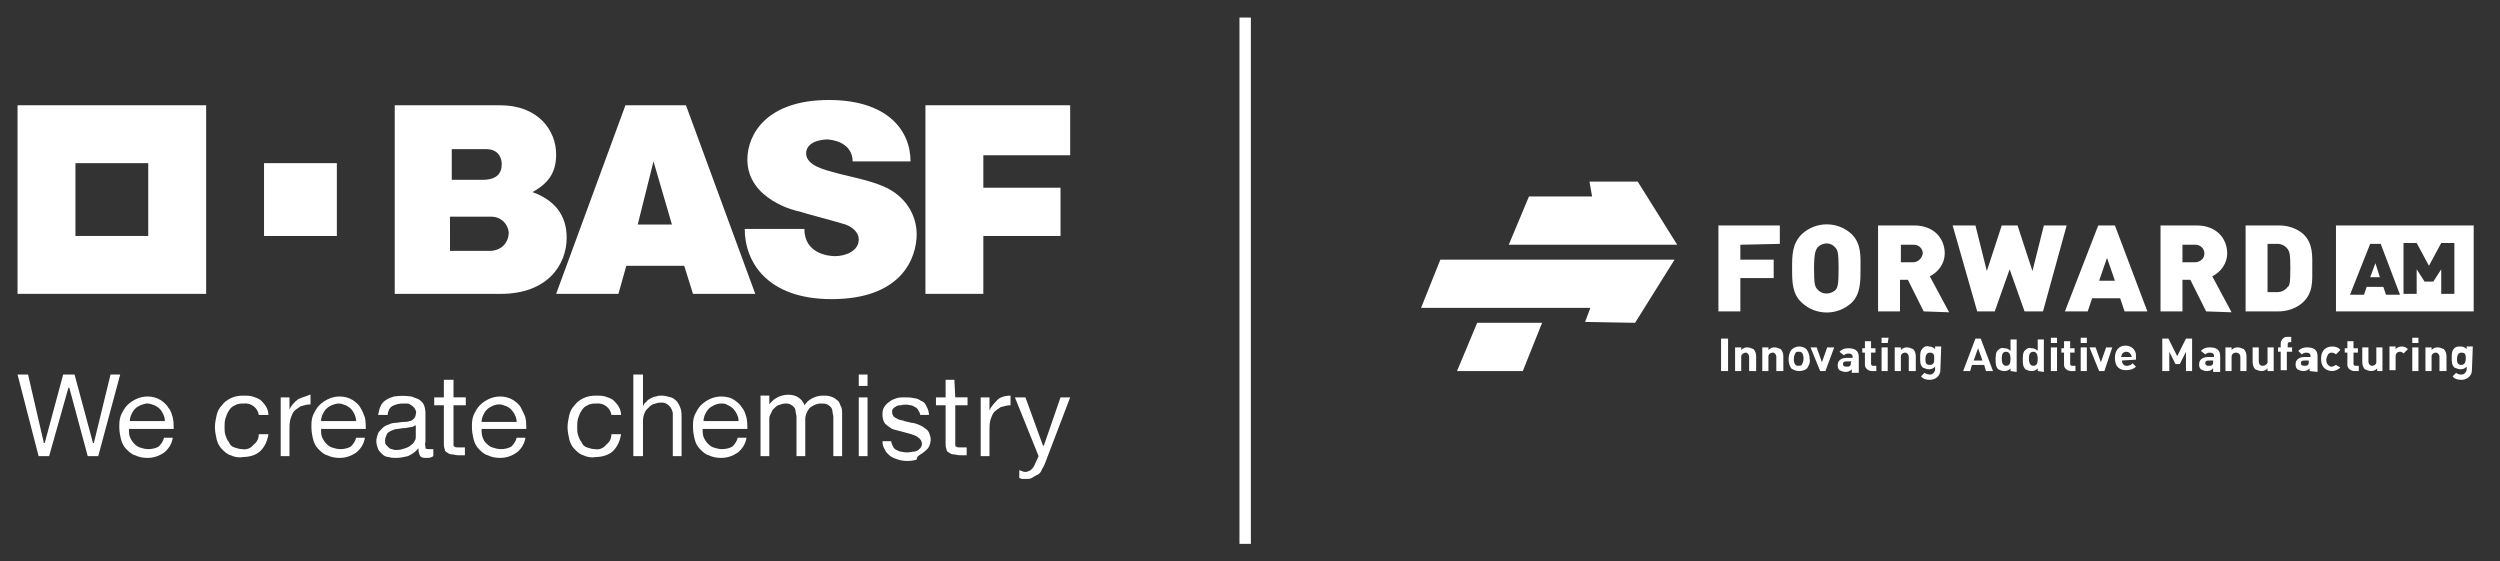
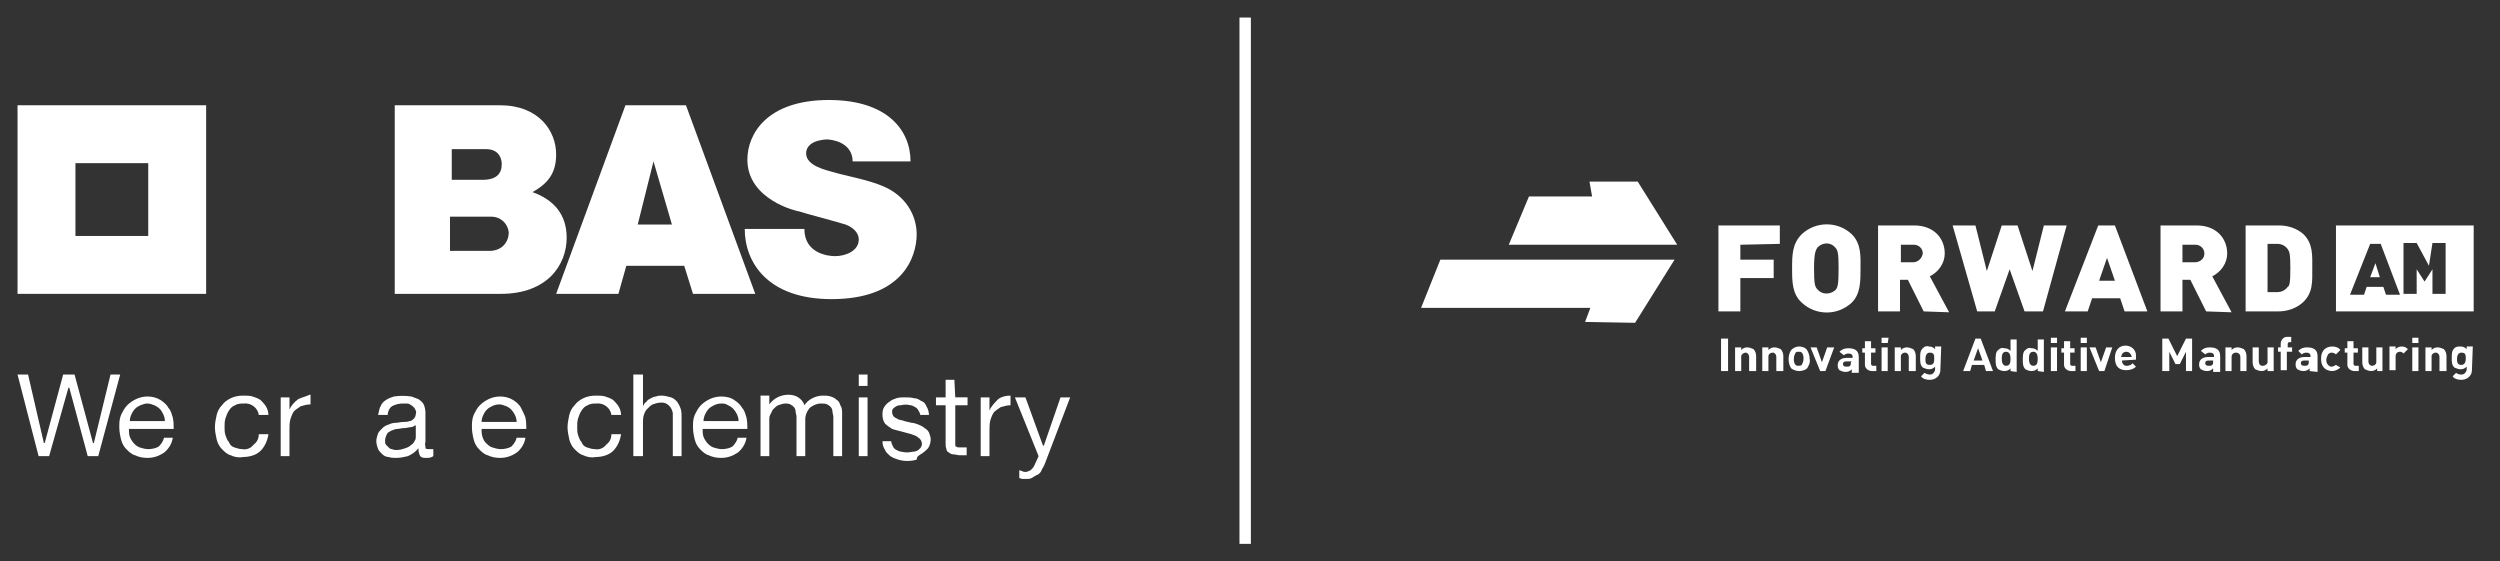
<svg xmlns="http://www.w3.org/2000/svg" version="1.1" id="ab5b70d8-ce35-4127-8b5c-ff967efedbd1" x="0px" y="0px" width="285px" height="64px" viewBox="0 0 285 64" style="enable-background:new 0 0 285 64;" xml:space="preserve">
  <rect x="0" y="0" width="285" height="64" fill="#333333" stroke="none" />
  <style type="text/css"> .st0{fill:#FFFFFF;} </style>
  <g>
    <rect x="141.3" y="2" class="st0" width="1.3" height="60" />
    <path class="st0" d="M261.1,30.6c0-1.7-0.1-1.9-0.3-2.2c-0.3-0.4-0.7-0.6-1.2-0.6h-1.1v5.5h1.1c0.5,0,0.9-0.2,1.2-0.6 C261,32.6,261.1,32.3,261.1,30.6 M263.6,30.6c0,1.5,0.1,2.8-1.1,3.9c-0.8,0.7-1.8,1-2.8,1H256v-9.8h3.8c1,0,2,0.3,2.8,1 C263.7,27.8,263.6,29.1,263.6,30.6 M251.3,28.9c0-0.6-0.5-1-1-1c0,0,0,0-0.1,0h-1.4v2h1.4C250.8,29.9,251.3,29.5,251.3,28.9 C251.3,28.9,251.3,28.9,251.3,28.9 M251.5,35.5l-1.8-3.6h-0.9v3.6h-2.5v-9.8h4.1c2.3,0,3.5,1.5,3.5,3.2c0,1.1-0.7,2.1-1.7,2.6 l2.2,4.1L251.5,35.5z M240.2,29.4l-0.9,2.6h1.8L240.2,29.4z M242.2,35.5l-0.5-1.5h-3.2l-0.5,1.5h-2.6l3.8-9.8h1.9l3.7,9.8 L242.2,35.5z M232.9,35.5h-2.1l-1.7-4.8l-1.7,4.8h-2l-2.8-9.8h2.6l1.3,5.2l1.7-5.2h1.8l1.7,5.2l1.3-5.2h2.6L232.9,35.5z M219.2,28.9c0-0.6-0.5-1-1-1c0,0,0,0-0.1,0h-1.4v2h1.4C218.6,29.9,219.1,29.5,219.2,28.9C219.2,28.9,219.2,28.9,219.2,28.9 M219.3,35.5l-1.8-3.6h-0.9v3.6h-2.5v-9.8h4.1c2.3,0,3.5,1.5,3.5,3.2c0,1.1-0.7,2.1-1.7,2.6l2.2,4.1L219.3,35.5z M209.6,30.6 c0-1.8-0.1-2.1-0.4-2.4c-0.5-0.6-1.4-0.6-2,0c0,0,0,0,0,0c-0.2,0.3-0.4,0.6-0.4,2.4c0,1.8,0.1,2.1,0.4,2.4c0.5,0.6,1.4,0.6,2,0.1 c0,0,0,0,0.1-0.1C209.5,32.7,209.6,32.4,209.6,30.6 M212.1,30.6c0,1.5,0,2.9-1,3.9c-1.6,1.5-4.1,1.5-5.7,0c-1.1-1-1.1-2.4-1.1-3.9 c0-1.5,0-2.8,1.1-3.9c1.6-1.5,4.1-1.5,5.7,0C212.2,27.8,212.1,29.2,212.1,30.6 M198.4,27.9v1.7h3.8v2.1h-3.8v3.8h-2.5v-9.8h7v2.1 L198.4,27.9z" />
-     <path class="st0" d="M270.8,30l0.5,1.6h-1.1L270.8,30z M267.9,33.6h1.6l0.3-0.9h1.9l0.3,0.9h1.6l-2.2-5.8h-1.2L267.9,33.6z M276.9,30.3l-1.4-2.6h-1.5v5.8h1.5v-2.8l0.9,1.4h1l0.9-1.4v2.8h1.5v-5.8h-1.5L276.9,30.3z M266.3,25.7H282v9.8h-15.7L266.3,25.7z" />
-     <polygon class="st0" points="175.8,36.8 168.4,36.8 166.1,42.3 173.6,42.3 " />
+     <path class="st0" d="M270.8,30l0.5,1.6h-1.1L270.8,30z M267.9,33.6h1.6l0.3-0.9h1.9l0.3,0.9h1.6l-2.2-5.8h-1.2L267.9,33.6z M276.9,30.3l-1.4-2.6h-1.5v5.8h1.5v-2.8l0.9,1.4l0.9-1.4v2.8h1.5v-5.8h-1.5L276.9,30.3z M266.3,25.7H282v9.8h-15.7L266.3,25.7z" />
    <polygon class="st0" points="172,27.9 174.3,22.4 181.5,22.4 181.2,20.7 186.7,20.7 191.2,27.9 " />
    <polygon class="st0" points="180.7,36.7 181.3,35.1 162,35.1 162,35.1 164.2,29.6 190.9,29.6 186.4,36.8 " />
    <path class="st0" d="M281.1,40.9c0-0.4,0-0.7-0.5-0.7c-0.4,0-0.5,0.4-0.5,0.7s0,0.7,0.5,0.7C281,41.6,281.1,41.2,281.1,40.9 M281.8,42.2c0,0.6-0.5,1.1-1.2,1.1c-0.4,0-0.8-0.1-1-0.4l0.4-0.4c0.1,0.1,0.3,0.2,0.6,0.2c0.3,0,0.5-0.2,0.6-0.5c0,0,0-0.1,0-0.1 v-0.3c-0.2,0.2-0.4,0.3-0.7,0.3c-0.2,0-0.5-0.1-0.7-0.2c-0.3-0.3-0.3-0.6-0.3-1.1s0-0.8,0.3-1.1c0.2-0.2,0.4-0.2,0.7-0.2 c0.3,0,0.5,0.1,0.7,0.3v-0.3h0.7L281.8,42.2 M278.1,42.3v-1.6c0-0.3-0.2-0.5-0.4-0.5c-0.3,0-0.5,0.2-0.5,0.4c0,0,0,0.1,0,0.1v1.6 h-0.7v-2.7h0.7v0.3c0.2-0.2,0.4-0.3,0.7-0.3c0.2,0,0.5,0.1,0.7,0.2c0.2,0.2,0.3,0.5,0.3,0.8v1.7H278.1z M275.7,42.3H275v-2.7h0.7 V42.3z M275.7,39.1H275v-0.6h0.7V39.1z M274,40.3c-0.1-0.1-0.2-0.2-0.4-0.2c-0.3,0-0.5,0.2-0.5,0.5c0,0,0,0,0,0v1.6h-0.7v-2.7h0.7 v0.3c0.2-0.2,0.4-0.3,0.7-0.3c0.3,0,0.5,0.1,0.7,0.3L274,40.3z M271,42.3v-0.3c-0.2,0.2-0.4,0.3-0.7,0.3c-0.2,0-0.5-0.1-0.7-0.2 c-0.2-0.2-0.3-0.5-0.3-0.8v-1.7h0.7v1.6c0,0.3,0.2,0.5,0.4,0.5c0.3,0,0.5-0.2,0.5-0.4c0,0,0-0.1,0-0.1v-1.6h0.7v2.7L271,42.3z M268.4,42.3c-0.4,0-0.8-0.3-0.8-0.7c0,0,0-0.1,0-0.1v-1.3h-0.3v-0.5h0.3v-0.8h0.7v0.8h0.5v0.5h-0.5v1.3c0,0.1,0.1,0.2,0.2,0.2 c0,0,0,0,0.1,0h0.3v0.6L268.4,42.3z M266.8,41.9c-0.2,0.2-0.6,0.4-0.9,0.4c-0.6,0-1.3-0.3-1.3-1.4s0.7-1.4,1.3-1.4 c0.3,0,0.7,0.1,0.9,0.4l-0.5,0.5c-0.1-0.1-0.3-0.2-0.5-0.2c-0.2,0-0.3,0.1-0.4,0.2c-0.1,0.2-0.2,0.4-0.2,0.6c0,0.2,0,0.4,0.2,0.6 c0.1,0.1,0.2,0.2,0.4,0.2c0.2,0,0.3-0.1,0.5-0.2L266.8,41.9 M263.3,41.1h-0.6c-0.3,0-0.4,0.1-0.4,0.3s0.1,0.3,0.4,0.3 c0.2,0,0.3,0,0.4-0.1c0.1-0.1,0.1-0.2,0.1-0.4V41.1z M263.3,42.3V42c-0.2,0.2-0.4,0.3-0.7,0.3c-0.3,0-0.5-0.1-0.7-0.2 c-0.2-0.2-0.2-0.4-0.2-0.6c0-0.4,0.3-0.8,1-0.8h0.7v-0.1c0-0.3-0.2-0.4-0.5-0.4c-0.2,0-0.4,0.1-0.5,0.2l-0.4-0.4 c0.3-0.3,0.6-0.4,1-0.4c0.8,0,1.2,0.3,1.2,1v1.8L263.3,42.3z M260.7,40.1v2.1H260v-2.1h-0.3v-0.5h0.3v-0.4c0-0.4,0.3-0.8,0.7-0.8 c0,0,0.1,0,0.1,0h0.4v0.6H261c-0.1,0-0.2,0.1-0.2,0.2c0,0,0,0,0,0.1v0.3h0.5v0.5L260.7,40.1z M258.5,42.3V42 c-0.2,0.2-0.4,0.3-0.7,0.3c-0.2,0-0.5-0.1-0.7-0.2c-0.2-0.2-0.3-0.5-0.3-0.8v-1.7h0.7v1.6c0,0.2,0.1,0.5,0.4,0.5c0,0,0.1,0,0.1,0 c0.2,0,0.5-0.2,0.5-0.4c0,0,0,0,0-0.1v-1.6h0.7v2.7L258.5,42.3z M255.4,42.3v-1.6c0-0.3-0.2-0.5-0.5-0.5c-0.3,0-0.5,0.2-0.5,0.5 c0,0,0,0,0,0v1.6h-0.7v-2.7h0.7v0.3c0.2-0.2,0.4-0.3,0.7-0.3c0.2,0,0.5,0.1,0.7,0.2c0.2,0.2,0.3,0.5,0.3,0.8v1.7H255.4z M252.3,41.1h-0.5c-0.3,0-0.4,0.1-0.4,0.3s0.1,0.3,0.4,0.3c0.2,0,0.3,0,0.4-0.1c0.1-0.1,0.1-0.2,0.1-0.4L252.3,41.1z M252.3,42.3 V42c-0.2,0.2-0.4,0.3-0.7,0.3c-0.3,0-0.5-0.1-0.7-0.2c-0.2-0.2-0.2-0.4-0.2-0.6c0-0.4,0.3-0.8,1-0.8h0.7v-0.1 c0-0.3-0.2-0.4-0.5-0.4c-0.2,0-0.4,0.1-0.5,0.2l-0.5-0.4c0.3-0.3,0.6-0.4,1-0.4c0.8,0,1.2,0.3,1.2,1v1.8H252.3z M249.2,42.3v-2.2 l-0.7,1.4H248l-0.7-1.4v2.2h-0.8v-3.7h0.7l1,2l1-2h0.7v3.7L249.2,42.3z M243,40.7c0-0.1,0-0.2-0.1-0.3c-0.1-0.2-0.3-0.3-0.5-0.3 c-0.2,0-0.4,0.1-0.5,0.3c0,0.1-0.1,0.2-0.1,0.3H243 M241.9,41.1c0,0.3,0.2,0.6,0.5,0.6c0,0,0.1,0,0.1,0c0.2,0,0.5-0.1,0.6-0.3 l0.4,0.4c-0.3,0.3-0.7,0.4-1.1,0.4c-0.7,0-1.3-0.3-1.3-1.4c0-0.9,0.5-1.4,1.2-1.4c0.7,0,1.2,0.5,1.2,1.1c0,0.1,0,0.1,0,0.2v0.3 L241.9,41.1z M239.9,42.3h-0.6l-1.1-2.7h0.7l0.6,1.7l0.6-1.7h0.7L239.9,42.3z M237.9,42.3h-0.7v-2.7h0.7V42.3z M237.9,39.1h-0.7 v-0.6h0.7V39.1z M236.1,42.3c-0.4,0-0.8-0.3-0.8-0.7c0,0,0-0.1,0-0.1v-1.3H235v-0.5h0.3v-0.8h0.7v0.8h0.5v0.5H236v1.3 c0,0.1,0.1,0.2,0.2,0.2c0,0,0,0,0.1,0h0.3v0.6L236.1,42.3z M234.5,42.3h-0.7v-2.7h0.7V42.3z M234.5,39.1h-0.7v-0.6h0.7V39.1z M232.3,40.9c0-0.4-0.1-0.8-0.5-0.8s-0.5,0.3-0.5,0.8c0,0.4,0.1,0.8,0.5,0.8S232.3,41.4,232.3,40.9 M232.3,42.3V42 c-0.2,0.2-0.4,0.3-0.7,0.3c-0.3,0-0.5-0.1-0.7-0.2c-0.3-0.3-0.3-0.7-0.3-1.1s0-0.9,0.3-1.1c0.2-0.2,0.4-0.3,0.7-0.2 c0.3,0,0.5,0.1,0.7,0.3v-1.3h0.7v3.7L232.3,42.3z M229.2,40.9c0-0.4-0.1-0.8-0.5-0.8s-0.5,0.3-0.5,0.8c0,0.4,0.1,0.8,0.5,0.8 S229.2,41.4,229.2,40.9 M229.2,42.3V42c-0.2,0.2-0.4,0.3-0.7,0.3c-0.3,0-0.5-0.1-0.7-0.2c-0.3-0.3-0.3-0.7-0.3-1.1s0-0.9,0.3-1.1 c0.2-0.2,0.4-0.3,0.7-0.2c0.3,0,0.5,0.1,0.7,0.3v-1.3h0.7v3.7L229.2,42.3z M225.5,39.7l-0.5,1.4h1L225.5,39.7z M226.4,42.3 l-0.2-0.7h-1.4l-0.2,0.7h-0.8l1.4-3.7h0.6l1.4,3.7H226.4z M220.5,40.9c0-0.4,0-0.7-0.5-0.7c-0.4,0-0.5,0.4-0.5,0.7 c0,0.4,0,0.7,0.5,0.7C220.5,41.6,220.5,41.2,220.5,40.9 M221.2,42.2c0,0.6-0.5,1.1-1.2,1.1c-0.4,0-0.8-0.1-1-0.4l0.4-0.4 c0.1,0.1,0.4,0.2,0.6,0.2c0.3,0,0.5-0.2,0.6-0.5c0,0,0-0.1,0-0.1v-0.3c-0.2,0.2-0.4,0.3-0.7,0.3c-0.2,0-0.5-0.1-0.7-0.2 c-0.3-0.3-0.3-0.6-0.3-1.1s0-0.8,0.3-1.1c0.2-0.2,0.4-0.3,0.7-0.2c0.3,0,0.5,0.1,0.7,0.3v-0.3h0.7L221.2,42.2 M217.6,42.3v-1.6 c0-0.3-0.2-0.5-0.4-0.5c-0.3,0-0.5,0.2-0.5,0.4c0,0,0,0.1,0,0.1v1.6h-0.7v-2.7h0.7v0.3c0.2-0.2,0.4-0.3,0.7-0.3 c0.2,0,0.5,0.1,0.7,0.2c0.2,0.2,0.3,0.5,0.3,0.8v1.7H217.6z M215.2,42.3h-0.7v-2.7h0.7V42.3z M215.2,39.1h-0.7v-0.6h0.8L215.2,39.1 z M213.4,42.3c-0.4,0-0.8-0.3-0.8-0.7c0,0,0-0.1,0-0.1v-1.3h-0.3v-0.5h0.3v-0.8h0.7v0.8h0.5v0.5h-0.5v1.3c0,0.1,0.1,0.2,0.2,0.2 c0,0,0,0,0.1,0h0.3v0.6L213.4,42.3z M211.1,41.2h-0.6c-0.3,0-0.4,0.1-0.4,0.3s0.1,0.3,0.4,0.3c0.2,0,0.3,0,0.4-0.1 c0.1-0.1,0.1-0.2,0.1-0.4L211.1,41.2z M211.1,42.3v-0.2c-0.2,0.2-0.4,0.3-0.7,0.3c-0.3,0-0.5-0.1-0.7-0.2c-0.2-0.2-0.2-0.4-0.2-0.6 c0-0.4,0.3-0.8,1-0.8h0.7v-0.1c0-0.3-0.2-0.4-0.5-0.4c-0.2,0-0.4,0.1-0.5,0.2l-0.5-0.4c0.3-0.3,0.6-0.4,1-0.4c0.8,0,1.2,0.3,1.2,1 v1.8H211.1z M208.1,42.3h-0.6l-1.1-2.7h0.7l0.6,1.7l0.6-1.7h0.8L208.1,42.3z M205.6,40.9c0-0.2,0-0.5-0.2-0.7 c-0.1-0.1-0.2-0.1-0.4-0.1c-0.1,0-0.2,0-0.3,0.1c-0.1,0.2-0.2,0.4-0.2,0.7c0,0.2,0,0.5,0.2,0.7c0.1,0.1,0.2,0.1,0.3,0.1 c0.1,0,0.3,0,0.4-0.1C205.5,41.4,205.6,41.2,205.6,40.9 M206.3,40.9c0.1,0.4-0.1,0.8-0.3,1.1c-0.2,0.2-0.6,0.3-0.9,0.3 c-0.3,0-0.6-0.1-0.9-0.3c-0.4-0.6-0.4-1.5,0-2.1c0.2-0.2,0.5-0.4,0.9-0.4c0.3,0,0.7,0.1,0.9,0.4C206.2,40.2,206.3,40.6,206.3,40.9 M202.5,42.3v-1.6c0-0.3-0.2-0.5-0.4-0.5c-0.3,0-0.5,0.2-0.5,0.4c0,0,0,0.1,0,0.1v1.6h-0.7v-2.7h0.7v0.3c0.2-0.2,0.4-0.3,0.7-0.3 c0.2,0,0.5,0.1,0.7,0.2c0.2,0.2,0.3,0.5,0.3,0.8v1.7H202.5z M199.4,42.3v-1.6c0-0.3-0.2-0.5-0.4-0.5s-0.5,0.2-0.5,0.4 c0,0,0,0.1,0,0.1v1.6h-0.7v-2.7h0.7v0.3c0.2-0.2,0.4-0.3,0.7-0.3c0.2,0,0.5,0.1,0.7,0.2c0.2,0.2,0.3,0.5,0.3,0.8v1.7H199.4z M197,42.3h-0.8v-3.7h0.8V42.3z" />
    <path class="st0" d="M2,12v21.5h21.5V12H2z M16.9,26.9H8.6v-8.3h8.3V26.9z" />
-     <rect x="30.1" y="18.6" class="st0" width="8.3" height="8.3" />
    <path class="st0" d="M45,12h12c4.4,0,6.4,2.9,6.4,5.6c0,1.9-0.7,3.2-2.7,4.3c2.5,0.9,3.9,2.6,3.9,5.2c0,3.1-2.2,6.4-7.5,6.4H45 L45,12z M51.5,28.6h4.3c1.5,0,2.2-1.1,2.2-2.1c-0.1-1-0.9-1.8-2-1.8c0,0,0,0-0.1,0h-4.6V28.6z M51.5,20.5H55c1.6,0,2.2-0.7,2.2-1.8 c0-0.3-0.1-1.7-1.8-1.7h-3.9L51.5,20.5z" />
    <path class="st0" d="M71.3,12h6.9l7.9,21.5H79L78,30.3h-6.6l-0.9,3.2h-7.1L71.3,12z M74.5,18.4l-1.8,7.2h3.9L74.5,18.4z" />
    <path class="st0" d="M97.2,18.4h6.6c0-3.6-2.7-7-9.3-7c-7.1,0-9.3,3.9-9.3,6.8c0,4.6,5.7,5.9,5.9,5.9c0.9,0.3,4.4,1.2,5.3,1.5 c0.8,0.3,1.5,0.9,1.5,1.7c0,1.3-1.5,1.9-2.7,1.9c-0.8,0-3.5-0.3-3.5-3.1h-6.8c0,3.8,2.6,8,9.9,8c8.1,0,9.7-4.8,9.7-7.4 c0-2.1-1.2-4.4-3.9-5.5c-1.6-0.7-4.4-1.2-5.7-1.6c-0.7-0.2-3-0.7-3-2.1c0-1.8,3-1.6,2.5-1.6C95.7,16,97.2,16.7,97.2,18.4z" />
-     <polygon class="st0" points="105.5,12 122,12 122,17.7 112.1,17.7 112.1,21.4 120.9,21.4 120.9,26.9 112.1,26.9 112.1,33.5 105.5,33.5 " />
    <polygon class="st0" points="10.6,50.5 10.6,50.5 8.5,42.7 7.2,42.7 5.1,50.5 5,50.5 5,50.5 3.2,42.7 2,42.7 4.4,52 5.6,52 7.8,44.2 7.9,44.2 7.9,44.2 10,52 11.2,52 13.7,42.7 12.6,42.7 10.7,50.5 " />
    <path class="st0" d="M19.2,46.5c-0.2-0.4-0.6-0.7-0.9-0.9c-0.5-0.3-1-0.4-1.5-0.4c-0.4,0-0.9,0.1-1.3,0.3c-0.4,0.2-0.7,0.4-1,0.7 c-0.3,0.3-0.5,0.7-0.7,1.1c-0.2,0.5-0.2,0.9-0.2,1.4c0,0.5,0.1,1,0.2,1.4c0.1,0.4,0.3,0.8,0.6,1.1c0.3,0.3,0.6,0.6,1,0.7 c0.4,0.2,0.9,0.3,1.4,0.3c0.7,0,1.3-0.2,1.9-0.6c0.5-0.4,0.9-1,1-1.7h-1c-0.1,0.4-0.3,0.7-0.6,1c-0.3,0.2-0.8,0.3-1.2,0.3 c-0.3,0-0.7-0.1-1-0.2c-0.5-0.2-0.9-0.7-1.1-1.2c-0.1-0.3-0.1-0.6-0.1-0.9v0h5.1c0-0.4,0-0.8-0.1-1.3 C19.6,47.3,19.5,46.8,19.2,46.5 M14.8,48L14.8,48c0-0.3,0.1-0.6,0.2-0.8c0.1-0.2,0.2-0.4,0.4-0.6c0.2-0.2,0.4-0.3,0.6-0.4 c0.3-0.1,0.5-0.2,0.8-0.2c0.3,0,0.5,0.1,0.8,0.2c0.2,0.1,0.4,0.2,0.6,0.4c0.2,0.2,0.3,0.4,0.4,0.6c0.1,0.2,0.2,0.5,0.2,0.8v0 L14.8,48z" />
    <path class="st0" d="M27.6,51.2c-0.3,0-0.6-0.1-0.9-0.2c-0.3-0.1-0.5-0.3-0.6-0.6c-0.2-0.2-0.3-0.5-0.4-0.8 c-0.1-0.3-0.1-0.6-0.1-0.9c0-0.3,0-0.7,0.1-1c0.1-0.3,0.2-0.6,0.4-0.9c0.2-0.3,0.4-0.5,0.7-0.6c0.3-0.2,0.7-0.2,1-0.2 c0.8-0.1,1.6,0.5,1.7,1.3h1.1c0-0.3-0.1-0.7-0.3-1c-0.2-0.3-0.4-0.5-0.6-0.7c-0.3-0.2-0.6-0.3-0.9-0.4c-0.3-0.1-0.7-0.1-1.1-0.1 c-0.5,0-1,0.1-1.4,0.3c-0.4,0.2-0.7,0.4-1,0.8c-0.3,0.3-0.5,0.7-0.6,1.1c-0.1,0.5-0.2,0.9-0.2,1.4c0,0.5,0.1,0.9,0.2,1.4 c0.1,0.4,0.3,0.8,0.6,1.1c0.3,0.3,0.6,0.6,1,0.7c0.4,0.2,0.9,0.3,1.4,0.2c0.7,0,1.5-0.2,2-0.7c0.5-0.5,0.8-1.2,0.9-1.9h-1.1 c0,0.5-0.2,0.9-0.6,1.2C28.6,51.1,28.1,51.3,27.6,51.2" />
    <path class="st0" d="M34,45.5c-0.4,0.3-0.8,0.7-1,1.2v0h0v-1.4h-1V52H33v-3c0-0.4,0-0.8,0.1-1.2c0.1-0.3,0.2-0.6,0.4-0.9 c0.2-0.2,0.5-0.4,0.8-0.6c0.4-0.1,0.7-0.2,1.1-0.2v-1.1h-0.1C34.9,45.2,34.4,45.3,34,45.5" />
-     <path class="st0" d="M41.1,46.5c-0.2-0.4-0.6-0.7-0.9-0.9c-0.5-0.3-1-0.4-1.5-0.4c-0.4,0-0.9,0.1-1.3,0.3c-0.4,0.2-0.7,0.4-1,0.7 c-0.3,0.3-0.5,0.7-0.7,1.1c-0.2,0.5-0.2,0.9-0.2,1.4c0,0.5,0.1,1,0.2,1.4c0.1,0.4,0.3,0.8,0.6,1.1c0.3,0.3,0.6,0.6,1,0.7 c0.4,0.2,0.9,0.3,1.4,0.3c0.7,0,1.3-0.2,1.9-0.6c0.5-0.4,0.9-1,1-1.7h-1c-0.1,0.4-0.3,0.7-0.6,1c-0.3,0.2-0.8,0.3-1.2,0.3 c-0.3,0-0.7-0.1-1-0.2c-0.5-0.2-0.9-0.7-1.1-1.2c-0.1-0.3-0.1-0.6-0.1-0.9v0h5.1c0-0.4,0-0.8-0.1-1.3 C41.5,47.3,41.3,46.8,41.1,46.5 M36.6,48L36.6,48c0-0.3,0.1-0.6,0.2-0.8c0.1-0.2,0.2-0.4,0.4-0.6c0.2-0.2,0.4-0.3,0.6-0.4 c0.3-0.1,0.5-0.2,0.8-0.2c0.3,0,0.5,0.1,0.8,0.2c0.2,0.1,0.4,0.2,0.6,0.4c0.2,0.2,0.3,0.4,0.4,0.6c0.1,0.2,0.2,0.5,0.2,0.8v0 L36.6,48z" />
    <path class="st0" d="M48.5,51c0-0.2-0.1-0.4,0-0.6V47c0-0.3-0.1-0.7-0.2-0.9c-0.1-0.2-0.3-0.4-0.6-0.6c-0.3-0.1-0.5-0.2-0.8-0.3 c-0.7-0.1-1.3-0.1-2,0c-0.3,0.1-0.6,0.2-0.9,0.4c-0.3,0.2-0.5,0.4-0.6,0.7c-0.2,0.3-0.2,0.7-0.3,1h1.1c0-0.4,0.2-0.8,0.5-1 c0.4-0.2,0.8-0.3,1.2-0.3c0.2,0,0.4,0,0.5,0c0.2,0,0.3,0.1,0.5,0.2c0.1,0.1,0.3,0.2,0.4,0.4c0.1,0.2,0.2,0.4,0.1,0.6 c0,0.2-0.1,0.4-0.2,0.5C47,47.9,46.9,48,46.7,48c-0.2,0.1-0.5,0.1-0.7,0.1c-0.3,0-0.6,0.1-0.9,0.1s-0.6,0.1-0.8,0.2 c-0.3,0.1-0.5,0.2-0.7,0.4c-0.2,0.2-0.4,0.4-0.5,0.6c-0.1,0.3-0.2,0.6-0.2,0.9c0,0.3,0.1,0.6,0.2,0.9c0.1,0.2,0.3,0.4,0.5,0.6 c0.2,0.2,0.5,0.3,0.7,0.3c0.3,0.1,0.6,0.1,0.9,0.1c0.4,0,0.9-0.1,1.3-0.2c0.4-0.2,0.8-0.4,1.1-0.8l0.1-0.1v0.1 c0,0.3,0.1,0.6,0.2,0.8c0.2,0.2,0.4,0.2,0.7,0.2c0.3,0,0.5,0,0.8-0.2v-0.8c-0.1,0-0.2,0-0.3,0C48.6,51.2,48.5,51.2,48.5,51 M47.4,49.7c0,0.2,0,0.4-0.1,0.5c-0.1,0.2-0.2,0.4-0.4,0.5c-0.2,0.2-0.4,0.3-0.7,0.4c-0.3,0.1-0.6,0.2-1,0.2c-0.2,0-0.3,0-0.5-0.1 c-0.2,0-0.3-0.1-0.4-0.2c-0.1-0.1-0.2-0.2-0.3-0.3c-0.1-0.1-0.1-0.3-0.1-0.5c0-0.2,0.1-0.5,0.2-0.7c0.1-0.2,0.3-0.3,0.5-0.4 c0.2-0.1,0.5-0.2,0.7-0.2c0.2,0,0.5-0.1,0.8-0.1s0.5-0.1,0.7-0.1c0.2,0,0.4-0.1,0.5-0.2l0.1,0L47.4,49.7z" />
    <path class="st0" d="M59.4,46.5c-0.2-0.4-0.6-0.7-0.9-0.9c-0.5-0.3-1-0.4-1.5-0.4c-0.4,0-0.9,0.1-1.3,0.3c-0.4,0.2-0.7,0.4-1,0.7 c-0.3,0.3-0.5,0.7-0.7,1.1c-0.2,0.5-0.2,0.9-0.2,1.4c0,0.5,0.1,1,0.2,1.4c0.1,0.4,0.3,0.8,0.6,1.1c0.3,0.3,0.6,0.6,1,0.7 c0.4,0.2,0.9,0.3,1.4,0.3c0.7,0,1.3-0.2,1.9-0.6c0.5-0.4,0.9-1,1-1.7h-1c-0.1,0.4-0.3,0.7-0.6,1c-0.3,0.2-0.8,0.3-1.2,0.3 c-0.3,0-0.7-0.1-1-0.2c-0.3-0.1-0.5-0.3-0.7-0.5c-0.2-0.2-0.3-0.4-0.4-0.7c-0.1-0.3-0.1-0.6-0.1-0.9v0H60c0-0.4,0-0.8-0.1-1.3 C59.8,47.3,59.6,46.9,59.4,46.5 M54.9,48.1L54.9,48.1c0-0.3,0.1-0.6,0.2-0.8c0.1-0.2,0.2-0.4,0.4-0.6c0.2-0.2,0.4-0.3,0.6-0.4 c0.2-0.1,0.5-0.2,0.8-0.2c0.3,0,0.5,0.1,0.8,0.2c0.5,0.2,0.8,0.6,1,1c0.1,0.2,0.2,0.5,0.2,0.8v0L54.9,48.1z" />
    <path class="st0" d="M67.8,51.2c-0.3,0-0.6-0.1-0.9-0.2c-0.3-0.1-0.5-0.3-0.6-0.6c-0.2-0.2-0.3-0.5-0.4-0.8 c-0.1-0.3-0.1-0.6-0.1-0.9c0-0.3,0-0.7,0.1-1c0.1-0.3,0.2-0.6,0.4-0.9c0.2-0.3,0.4-0.5,0.7-0.6c0.3-0.2,0.7-0.2,1-0.2 c0.8-0.1,1.6,0.5,1.7,1.3h1.1c0-0.3-0.1-0.7-0.3-1c-0.2-0.3-0.4-0.5-0.6-0.7c-0.3-0.2-0.6-0.3-0.9-0.4c-0.3-0.1-0.7-0.1-1.1-0.1 c-0.5,0-1,0.1-1.4,0.3c-0.4,0.2-0.7,0.4-1,0.8c-0.3,0.3-0.5,0.7-0.6,1.1c-0.1,0.5-0.2,0.9-0.2,1.4c0,0.5,0.1,0.9,0.2,1.4 c0.1,0.4,0.3,0.8,0.6,1.1c0.3,0.3,0.6,0.6,1,0.7c0.4,0.2,0.9,0.3,1.4,0.2c0.7,0,1.5-0.2,2-0.7c0.5-0.5,0.8-1.2,0.9-1.9h-1.1 c0,0.5-0.2,0.9-0.6,1.2C68.8,51.1,68.3,51.3,67.8,51.2" />
    <path class="st0" d="M77.2,45.8c-0.2-0.2-0.4-0.4-0.7-0.5c-0.4-0.1-0.7-0.2-1.1-0.2c-0.2,0-0.4,0-0.6,0.1c-0.2,0-0.4,0.1-0.6,0.2 c-0.2,0.1-0.4,0.2-0.5,0.4c-0.2,0.1-0.3,0.3-0.4,0.5v0h0v-3.6h-1.1V52h1.1v-3.8c0-0.3,0-0.6,0.1-0.9c0.1-0.3,0.2-0.5,0.4-0.7 c0.2-0.2,0.4-0.4,0.6-0.5c0.3-0.1,0.6-0.2,0.9-0.2c0.7-0.1,1.3,0.5,1.4,1.2c0,0.1,0,0.2,0,0.2V52h1v-4.4c0-0.3,0-0.7-0.1-1 C77.5,46.3,77.4,46.1,77.2,45.8" />
    <path class="st0" d="M84.6,46.5c-0.2-0.4-0.6-0.7-0.9-0.9c-0.4-0.3-1-0.4-1.5-0.4c-0.4,0-0.9,0.1-1.3,0.3c-0.4,0.2-0.7,0.4-1,0.7 c-0.3,0.3-0.5,0.7-0.7,1.1c-0.2,0.5-0.2,0.9-0.2,1.4c0,0.5,0.1,1,0.2,1.4c0.1,0.4,0.3,0.8,0.6,1.1c0.3,0.3,0.6,0.6,1,0.7 c0.4,0.2,0.9,0.3,1.4,0.3c0.7,0,1.3-0.2,1.9-0.6c0.5-0.4,0.9-1,1-1.7h-1c-0.1,0.4-0.3,0.7-0.6,1c-0.3,0.2-0.8,0.3-1.2,0.3 c-0.3,0-0.7-0.1-1-0.2c-0.5-0.2-0.9-0.7-1.1-1.2c-0.1-0.3-0.1-0.6-0.1-0.9v0h5.1c0-0.4,0-0.8-0.1-1.3C85,47.3,84.9,46.8,84.6,46.5 M80.2,48L80.2,48c0-0.3,0.1-0.6,0.2-0.8c0.1-0.2,0.2-0.4,0.4-0.6c0.2-0.2,0.4-0.3,0.6-0.4c0.2-0.1,0.5-0.2,0.8-0.2 c0.3,0,0.5,0,0.8,0.2c0.5,0.2,0.8,0.6,1,1c0.1,0.2,0.2,0.5,0.2,0.8v0L80.2,48z" />
    <path class="st0" d="M95.4,45.6c-0.2-0.2-0.4-0.3-0.7-0.4c-0.3-0.1-0.6-0.1-0.9-0.1c-0.4,0-0.8,0.1-1.2,0.3 c-0.4,0.2-0.7,0.5-0.9,0.8l0,0.1l0-0.1c-0.1-0.4-0.4-0.7-0.7-0.9c-0.3-0.2-0.7-0.3-1.1-0.3c-0.9,0-1.7,0.4-2.2,1.1v0h0v-1h-1V52h1 v-4.2c0-0.2,0-0.3,0.1-0.5c0.1-0.2,0.2-0.4,0.3-0.6c0.2-0.2,0.4-0.4,0.6-0.5c0.3-0.1,0.6-0.2,0.8-0.2c0.2,0,0.4,0,0.6,0.1 c0.2,0.1,0.3,0.2,0.4,0.3c0.1,0.1,0.2,0.3,0.2,0.5c0,0.2,0.1,0.4,0.1,0.6V52h1v-4.2c0-0.5,0.2-0.9,0.5-1.3c0.4-0.3,0.8-0.5,1.3-0.5 c0.2,0,0.5,0,0.7,0.1c0.2,0.1,0.3,0.2,0.4,0.3c0.1,0.1,0.2,0.3,0.2,0.5c0,0.2,0.1,0.4,0.1,0.6V52h1v-4.9c0-0.3,0-0.6-0.2-0.9 C95.7,45.9,95.6,45.7,95.4,45.6" />
    <path class="st0" d="M98.9,44h-1v-1.3h1V44z M98.9,45.3h-1V52h1V45.3z" />
    <path class="st0" d="M105.1,51.7c0.3-0.2,0.5-0.4,0.7-0.6c0.2-0.3,0.3-0.7,0.3-1c0-0.3-0.1-0.5-0.2-0.8c-0.1-0.2-0.3-0.4-0.5-0.5 c-0.2-0.2-0.5-0.3-0.7-0.4c-0.3-0.1-0.5-0.2-0.8-0.2c-0.3-0.1-0.5-0.1-0.8-0.2c-0.2-0.1-0.5-0.1-0.7-0.2c-0.2-0.1-0.4-0.2-0.5-0.3 c-0.1-0.1-0.2-0.3-0.2-0.5c0-0.2,0-0.3,0.1-0.4c0.1-0.1,0.2-0.2,0.4-0.3c0.2-0.1,0.3-0.1,0.5-0.1c0.4-0.1,0.7-0.1,1.1,0 c0.2,0,0.3,0.1,0.5,0.2c0.2,0.1,0.3,0.2,0.4,0.4c0.1,0.2,0.2,0.3,0.2,0.5h1c0-0.3-0.1-0.7-0.3-1c-0.1-0.3-0.3-0.5-0.6-0.6 c-0.3-0.2-0.5-0.3-0.8-0.3c-0.3-0.1-0.7-0.1-1.1-0.1c-0.3,0-0.6,0-0.9,0.1c-0.3,0.1-0.6,0.2-0.8,0.4c-0.2,0.1-0.4,0.3-0.6,0.6 c-0.2,0.3-0.2,0.6-0.2,0.9c0,0.4,0.1,0.7,0.3,1c0.2,0.2,0.5,0.4,0.8,0.6c0.3,0.1,0.7,0.2,1.1,0.3c0.4,0.1,0.7,0.2,1.1,0.3 c0.3,0.1,0.6,0.2,0.8,0.4c0.2,0.1,0.4,0.4,0.4,0.7c0,0.2-0.1,0.4-0.2,0.5c-0.1,0.1-0.3,0.3-0.4,0.3c-0.2,0.1-0.4,0.1-0.5,0.1 c-0.4,0.1-0.8,0.1-1.2,0c-0.2,0-0.4-0.1-0.6-0.2c-0.2-0.1-0.3-0.2-0.4-0.4c-0.1-0.2-0.2-0.4-0.2-0.6h-1c0,0.4,0.1,0.7,0.3,1 c0.1,0.3,0.4,0.5,0.6,0.7c0.3,0.2,0.6,0.3,0.9,0.4c0.7,0.2,1.4,0.2,2.1,0C104.5,52,104.8,51.9,105.1,51.7" />
    <path class="st0" d="M108.8,43.3h-1v2h-1.1v0.9h1.1v4.3c0,0.3,0,0.5,0.1,0.7c0,0.2,0.1,0.3,0.3,0.4c0.1,0.1,0.3,0.2,0.5,0.2 c0.2,0,0.5,0.1,0.7,0.1h0.8v-0.9h-0.5c-0.1,0-0.3,0-0.4,0c-0.1,0-0.2,0-0.3-0.1c-0.1,0-0.1-0.1-0.1-0.2c0-0.1,0-0.2,0-0.3v-4.2h1.4 v-0.9h-1.4L108.8,43.3z" />
-     <path class="st0" d="M51.7,43.3h-1.1v2h-1.1v0.9h1.1v4.3c0,0.3,0,0.5,0.1,0.7c0,0.2,0.1,0.3,0.3,0.4c0.1,0.1,0.3,0.2,0.5,0.2 c0.2,0,0.5,0.1,0.7,0.1H53v-0.9h-0.5c-0.1,0-0.3,0-0.4,0c-0.1,0-0.2,0-0.3-0.1c-0.1,0-0.1-0.1-0.1-0.2c0-0.1,0-0.2,0-0.3v-4.2h1.4 v-0.9h-1.4L51.7,43.3z" />
    <path class="st0" d="M112.8,46.8L112.8,46.8L112.8,46.8l0-1.5h-1V52h1v-2.9c0-0.4,0-0.8,0.1-1.2c0.1-0.3,0.2-0.6,0.4-0.9 c0.2-0.2,0.5-0.4,0.8-0.6c0.4-0.1,0.7-0.2,1.1-0.2v-1.1c-0.5,0-1,0.1-1.4,0.4C113.4,45.9,113,46.3,112.8,46.8" />
    <path class="st0" d="M118.7,53.7c0.1-0.3,0.3-0.5,0.4-0.8l2.9-7.6h-1.1l-1.9,5.5h-0.1v0l-2-5.5h-1.2l2.7,6.7l0,0l-0.5,1.1 c-0.1,0.2-0.2,0.3-0.4,0.5c-0.2,0.1-0.4,0.2-0.6,0.2c-0.1,0-0.2,0-0.4-0.1l-0.3-0.1v0.9c0.1,0,0.2,0.1,0.4,0.1c0.1,0,0.3,0,0.4,0 c0.2,0,0.4,0,0.6-0.1c0.2-0.1,0.3-0.2,0.5-0.3C118.4,54.1,118.6,53.9,118.7,53.7" />
  </g>
</svg>